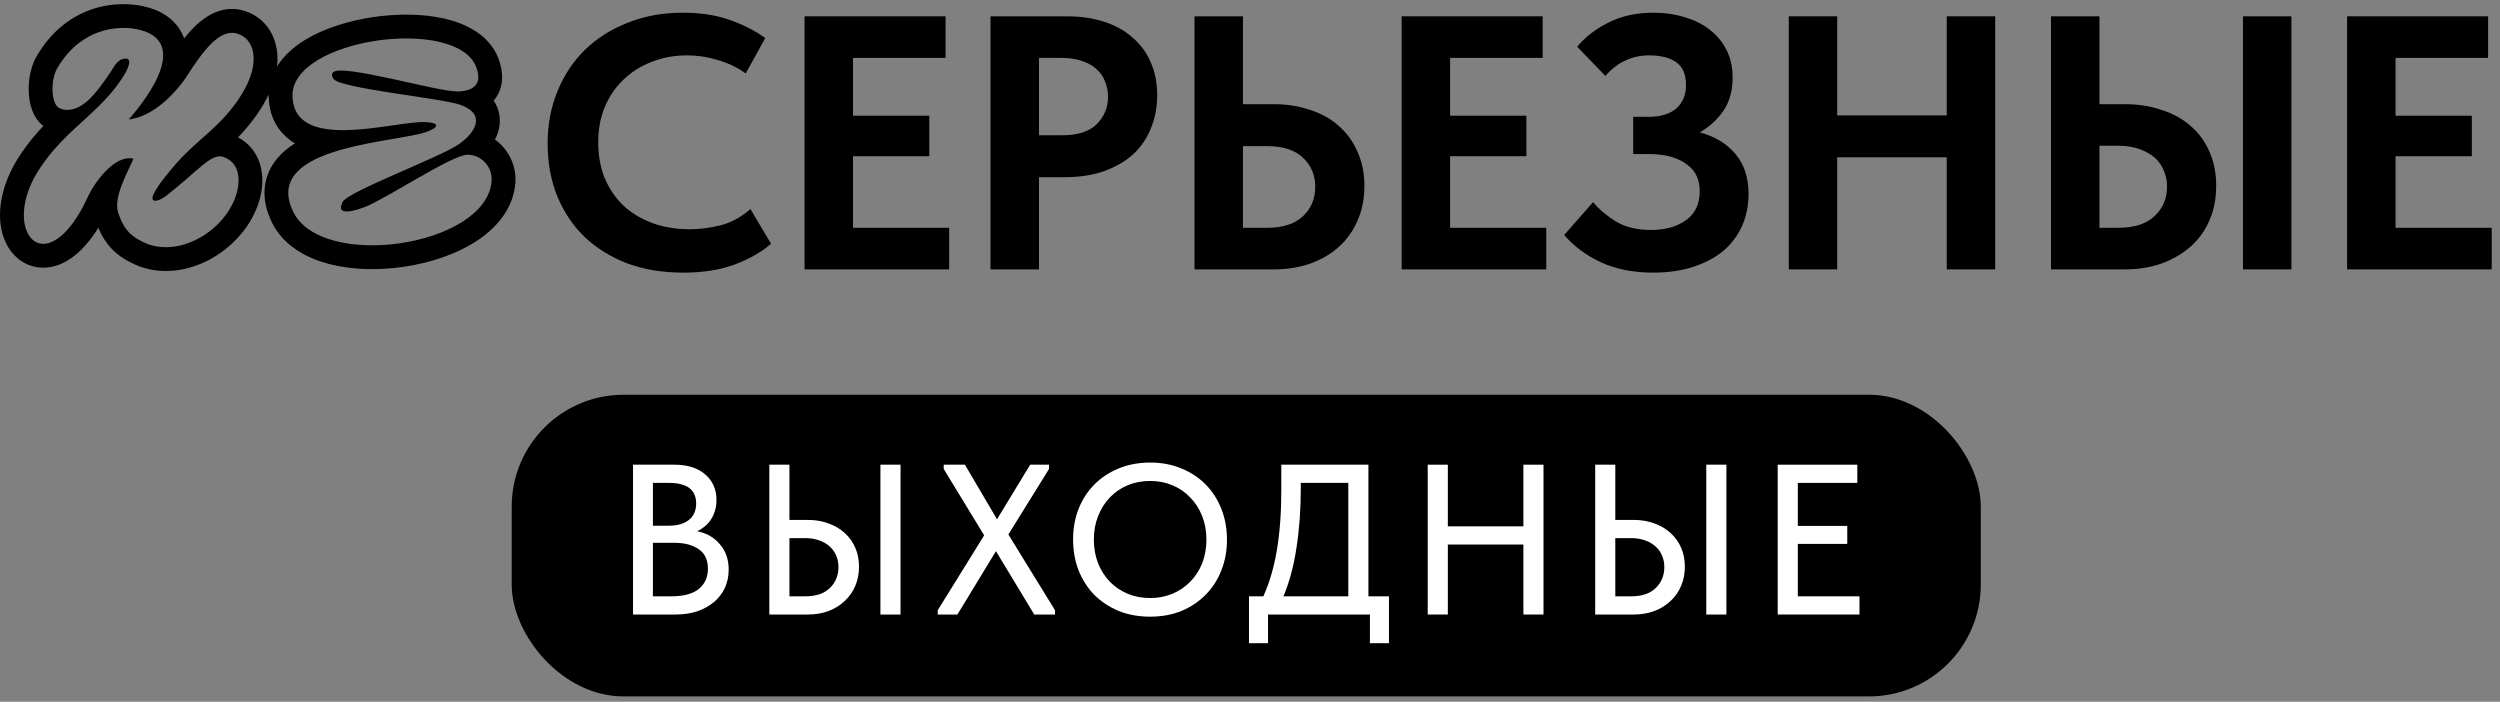
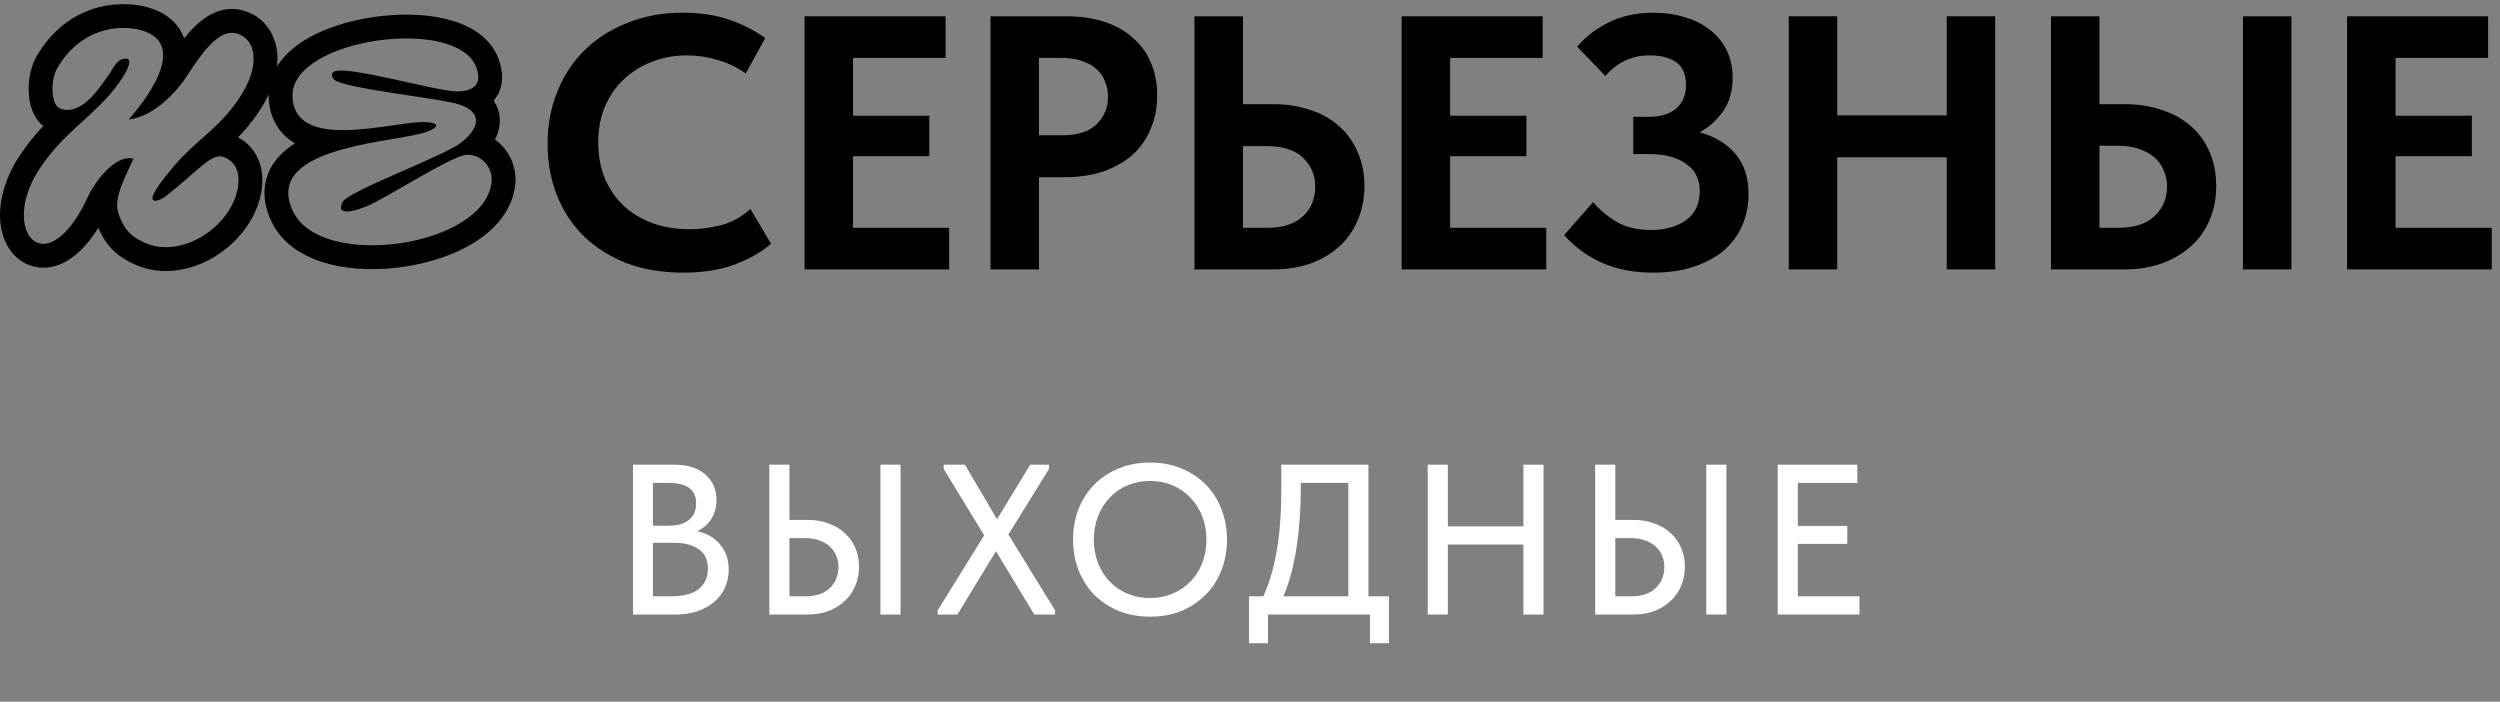
<svg xmlns="http://www.w3.org/2000/svg" width="171" height="48" viewBox="0 0 171 48" fill="none">
  <rect x="0" y="0" width="171" height="48" fill="#808080" stroke="none" />
  <path d="M46.73 18.648C45.312 18.648 44.026 18.434 42.872 18.005C41.735 17.56 40.762 16.95 39.955 16.175C39.163 15.401 38.545 14.469 38.1 13.381C37.671 12.293 37.457 11.106 37.457 9.82C37.457 8.535 37.68 7.348 38.125 6.26C38.57 5.155 39.196 4.207 40.004 3.416C40.812 2.625 41.784 2.007 42.922 1.562C44.059 1.1 45.32 0.869 46.705 0.869C47.892 0.869 48.939 1.026 49.846 1.339C50.769 1.652 51.601 2.073 52.343 2.6L51.008 5.023C50.431 4.611 49.796 4.306 49.104 4.108C48.411 3.894 47.711 3.787 47.002 3.787C46.128 3.787 45.32 3.935 44.579 4.232C43.837 4.512 43.194 4.916 42.65 5.444C42.106 5.955 41.677 6.581 41.364 7.323C41.067 8.048 40.919 8.848 40.919 9.722C40.919 10.628 41.067 11.453 41.364 12.194C41.677 12.92 42.106 13.546 42.65 14.074C43.21 14.585 43.87 14.98 44.628 15.261C45.403 15.541 46.26 15.681 47.2 15.681C47.859 15.681 48.56 15.59 49.301 15.409C50.043 15.211 50.719 14.84 51.329 14.296L52.739 16.67C52.129 17.214 51.313 17.684 50.291 18.079C49.285 18.459 48.098 18.648 46.73 18.648Z" fill="black" />
  <path d="M55.032 1.116H64.676V3.96H58.346V7.916H63.563V10.686H58.346V15.582H64.923V18.426H55.032V1.116Z" fill="black" />
  <path d="M72.97 1.116C73.91 1.116 74.759 1.24 75.517 1.487C76.292 1.735 76.943 2.097 77.47 2.575C78.014 3.037 78.427 3.597 78.707 4.257C79.004 4.916 79.152 5.666 79.152 6.507C79.152 7.348 79.004 8.114 78.707 8.807C78.427 9.499 78.014 10.092 77.47 10.587C76.926 11.065 76.259 11.444 75.467 11.725C74.693 11.988 73.811 12.12 72.822 12.12H71.066V18.426H67.752V1.116H72.97ZM72.648 9.252C73.72 9.252 74.511 8.996 75.022 8.485C75.533 7.974 75.789 7.348 75.789 6.606C75.789 6.243 75.723 5.905 75.591 5.592C75.476 5.262 75.286 4.982 75.022 4.751C74.775 4.504 74.445 4.314 74.033 4.183C73.638 4.034 73.159 3.96 72.599 3.96H71.066V9.252H72.648Z" fill="black" />
  <path d="M81.704 1.116H85.018V7.125H87.095C88.018 7.125 88.859 7.257 89.617 7.521C90.392 7.768 91.051 8.139 91.595 8.634C92.139 9.112 92.559 9.697 92.856 10.389C93.169 11.082 93.326 11.856 93.326 12.714C93.326 13.587 93.169 14.379 92.856 15.087C92.559 15.78 92.139 16.373 91.595 16.868C91.051 17.362 90.392 17.75 89.617 18.03C88.859 18.294 88.018 18.426 87.095 18.426H81.704V1.116ZM86.65 15.582C87.738 15.582 88.562 15.318 89.122 14.791C89.683 14.263 89.963 13.587 89.963 12.763C89.963 11.988 89.691 11.337 89.147 10.81C88.603 10.266 87.762 9.994 86.625 9.994H85.018V15.582H86.65Z" fill="black" />
  <path d="M95.873 1.116H105.517V3.96H99.187V7.916H104.404V10.686H99.187V15.582H105.764V18.426H95.873V1.116Z" fill="black" />
  <path d="M113.072 18.648C111.737 18.648 110.558 18.417 109.536 17.956C108.53 17.494 107.681 16.868 106.989 16.076L108.967 13.826C109.379 14.321 109.907 14.766 110.55 15.162C111.193 15.541 111.984 15.73 112.924 15.73C113.896 15.73 114.696 15.508 115.322 15.063C115.949 14.618 116.262 13.95 116.262 13.06C116.262 12.697 116.196 12.367 116.064 12.071C115.932 11.758 115.718 11.494 115.421 11.279C115.141 11.049 114.778 10.867 114.333 10.735C113.904 10.604 113.385 10.538 112.775 10.538H111.712V7.991H112.775C113.583 7.991 114.209 7.801 114.655 7.422C115.1 7.026 115.322 6.491 115.322 5.815C115.322 5.089 115.1 4.57 114.655 4.257C114.209 3.944 113.591 3.787 112.8 3.787C112.223 3.787 111.687 3.902 111.193 4.133C110.698 4.347 110.237 4.702 109.808 5.196L107.879 3.194C108.407 2.551 109.107 2.007 109.981 1.562C110.871 1.1 111.91 0.869 113.097 0.869C113.888 0.869 114.613 0.976 115.273 1.191C115.949 1.388 116.526 1.685 117.004 2.081C117.482 2.46 117.853 2.922 118.116 3.466C118.38 4.01 118.512 4.628 118.512 5.32C118.512 6.21 118.298 6.969 117.869 7.595C117.44 8.205 116.905 8.691 116.262 9.054C117.3 9.334 118.116 9.829 118.71 10.538C119.303 11.246 119.6 12.153 119.6 13.258C119.6 14.049 119.452 14.783 119.155 15.458C118.858 16.118 118.43 16.686 117.869 17.165C117.309 17.626 116.624 17.989 115.817 18.253C115.009 18.516 114.094 18.648 113.072 18.648Z" fill="black" />
  <path d="M133.158 10.76H125.665V18.426H122.352V1.116H125.665V7.892H133.158V1.116H136.471V18.426H133.158V10.76Z" fill="black" />
  <path d="M140.288 1.116H143.602V7.125H145.332C146.256 7.125 147.096 7.257 147.855 7.521C148.629 7.768 149.289 8.131 149.833 8.609C150.393 9.087 150.822 9.672 151.119 10.364C151.432 11.057 151.588 11.84 151.588 12.714C151.588 13.587 151.432 14.379 151.119 15.087C150.822 15.78 150.393 16.373 149.833 16.868C149.272 17.362 148.605 17.75 147.83 18.03C147.072 18.294 146.239 18.426 145.332 18.426H140.288V1.116ZM144.887 15.582C145.975 15.582 146.8 15.318 147.36 14.791C147.937 14.263 148.226 13.579 148.226 12.738C148.226 12.359 148.151 12.005 148.003 11.675C147.871 11.329 147.665 11.032 147.385 10.785C147.105 10.538 146.75 10.34 146.322 10.191C145.909 10.043 145.423 9.969 144.863 9.969H143.602V15.582H144.887ZM153.418 1.116H156.732V18.426H153.418V1.116Z" fill="black" />
  <path d="M160.542 1.116H170.186V3.96H163.856V7.916H169.073V10.686H163.856V15.582H170.433V18.426H160.542V1.116Z" fill="black" />
  <path d="M2.723 3.494C4.982 0.01 8.639 -0.064 10.499 0.627H10.5C11.134 0.863 11.699 1.229 12.118 1.761C12.334 2.036 12.489 2.329 12.596 2.627C12.844 2.315 13.101 2.025 13.364 1.772C14.082 1.082 15.263 0.291 16.725 0.746L16.975 0.835C18.194 1.324 18.892 2.463 18.972 3.752C18.988 4.013 18.979 4.277 18.949 4.546C19.44 3.752 20.181 3.142 20.904 2.706C22.211 1.918 23.883 1.413 25.516 1.171C27.153 0.929 28.903 0.928 30.397 1.272C31.804 1.595 33.462 2.346 34.095 4.006C34.41 4.833 34.545 5.964 33.769 6.883C34.142 7.441 34.255 8.08 34.151 8.689C34.097 9.005 33.987 9.292 33.855 9.546C34.788 10.211 35.347 11.356 35.249 12.537V12.538C35.096 14.371 33.846 15.696 32.496 16.551C31.123 17.421 29.394 17.981 27.682 18.239C25.968 18.499 24.142 18.476 22.549 18.068C21.088 17.693 19.581 16.924 18.747 15.492L18.59 15.197C18.227 14.45 18.034 13.667 18.104 12.873C18.175 12.066 18.506 11.382 18.967 10.832C19.309 10.425 19.726 10.087 20.177 9.804C19.719 9.533 19.294 9.16 18.969 8.655C18.577 8.046 18.394 7.344 18.377 6.602C18.376 6.555 18.377 6.508 18.377 6.461C18.159 6.926 17.885 7.392 17.56 7.855V7.856C17.134 8.461 16.702 8.96 16.28 9.397C17.181 9.869 17.686 10.679 17.865 11.527C18.031 12.313 17.923 13.106 17.729 13.752L17.641 14.02C17.033 15.724 15.671 17.103 14.123 17.864C12.59 18.619 10.635 18.87 8.889 17.924V17.925C8.263 17.61 7.747 17.203 7.338 16.664C7.073 16.315 6.88 15.945 6.728 15.575C6.471 15.99 6.18 16.401 5.838 16.786C5.103 17.615 4.15 18.278 3.035 18.307C1.801 18.339 0.903 17.59 0.446 16.699C-0.398 15.055 -0.013 12.704 1.339 10.656C1.864 9.861 2.412 9.202 2.963 8.619C2.533 8.279 2.311 7.833 2.201 7.537C2.045 7.123 1.982 6.683 1.966 6.293C1.936 5.553 2.067 4.601 2.509 3.843L2.723 3.494ZM9.932 2.155C8.572 1.649 5.662 1.677 3.916 4.664C3.446 5.47 3.48 7.115 4.06 7.396C4.674 7.692 5.321 7.402 5.753 7.092C6.411 6.621 7.103 5.6 7.564 4.933C7.641 4.821 7.95 4.169 8.351 4.05L8.61 4.922C8.263 5.574 7.567 6.466 6.792 7.227C5.253 8.738 3.968 9.631 2.699 11.554L2.492 11.885C0.481 15.291 2.328 18.288 4.62 15.705C5.23 15.018 5.676 14.194 6.059 13.362C6.414 12.592 7.822 10.527 9.132 10.858C8.664 11.895 7.753 13.526 8.081 14.533C8.377 15.445 8.752 16.031 9.623 16.47C11.883 17.735 15.009 16.091 16.016 13.705L16.106 13.473C16.471 12.447 16.461 11.123 15.258 10.727C14.448 10.461 13.522 11.713 11.384 13.383L11.267 13.469C10.684 13.871 10.156 13.849 10.582 13.133C10.773 12.815 10.886 12.548 11.931 11.324C13.323 9.695 14.668 8.971 15.968 7.271L16.228 6.917C17.924 4.506 17.509 2.696 16.241 2.302C15.055 1.933 13.944 3.384 12.706 5.319L12.563 5.524C12.084 6.182 10.606 7.965 8.804 8.172C8.808 8.152 13.246 3.386 9.932 2.155ZM32.573 4.587C31.233 1.073 19.921 2.629 20.007 6.566C20.095 10.523 27.08 8.229 29.126 8.352C30.413 8.43 29.688 8.875 28.978 9.085L28.74 9.149C26.097 9.801 17.979 10.217 20.055 14.484C22.023 18.524 33.254 16.855 33.625 12.403C33.707 11.42 32.902 10.532 31.916 10.588C30.856 10.649 26.446 13.564 25.012 14.135C24.581 14.306 22.865 14.935 23.434 13.815C23.805 13.085 30.155 10.748 31.428 9.836C32.592 9.003 33.231 7.77 31.456 7.16C30.119 6.702 23.337 6.056 22.825 5.41L22.824 5.409C22.716 5.272 22.642 5.09 22.794 4.939C23.394 4.346 29.92 6.274 31.28 6.255C32.33 6.24 32.936 5.807 32.643 4.797L32.573 4.587ZM8.351 4.05C8.953 3.87 8.952 4.279 8.61 4.922L8.351 4.05Z" fill="black" />
-   <rect x="35" y="27" width="100.485" height="20.634" rx="7.654" fill="black" />
  <path d="M121.595 31.785H127.041V33.03H122.971V35.972H126.353V37.202H122.971V40.789H127.188V42.033H121.595V31.785Z" fill="white" />
  <path d="M109.111 31.785H110.487V35.562H111.746C112.273 35.562 112.751 35.645 113.181 35.811C113.61 35.967 113.976 36.187 114.279 36.47C114.591 36.753 114.83 37.09 114.996 37.48C115.162 37.871 115.245 38.3 115.245 38.769C115.245 39.227 115.162 39.657 114.996 40.057C114.83 40.457 114.591 40.804 114.279 41.096C113.976 41.389 113.61 41.619 113.181 41.785C112.751 41.95 112.273 42.033 111.746 42.033H109.111V31.785ZM111.57 40.789C112.302 40.789 112.864 40.599 113.254 40.218C113.644 39.837 113.84 39.359 113.84 38.783C113.84 38.51 113.791 38.256 113.693 38.022C113.596 37.778 113.449 37.568 113.254 37.392C113.059 37.207 112.82 37.066 112.537 36.968C112.254 36.861 111.927 36.807 111.556 36.807H110.487V40.789H111.57ZM116.709 31.785H118.085V42.033H116.709V31.785Z" fill="white" />
  <path d="M104.2 37.246H99.032V42.033H97.656V31.785H99.032V36.002H104.2V31.785H105.576V42.033H104.2V37.246Z" fill="white" />
  <path d="M85.431 40.789H86.412C86.822 39.891 87.129 38.847 87.334 37.656C87.539 36.455 87.641 35.089 87.641 33.557V31.785H93.6V40.789H95.005V43.995H93.703V42.033H86.734V43.995H85.431V40.789ZM88.974 33.396C88.974 34.85 88.876 36.202 88.681 37.451C88.495 38.7 88.198 39.813 87.788 40.789H92.224V33.03H88.974V33.396Z" fill="white" />
  <path d="M78.67 40.906C79.216 40.906 79.724 40.808 80.192 40.613C80.661 40.418 81.066 40.145 81.407 39.793C81.759 39.442 82.032 39.022 82.227 38.534C82.422 38.036 82.52 37.495 82.52 36.909C82.52 36.324 82.422 35.787 82.227 35.299C82.032 34.801 81.759 34.376 81.407 34.025C81.066 33.664 80.661 33.386 80.192 33.191C79.724 32.995 79.216 32.898 78.67 32.898C78.113 32.898 77.601 32.995 77.132 33.191C76.664 33.386 76.259 33.664 75.917 34.025C75.576 34.376 75.307 34.801 75.112 35.299C74.917 35.787 74.819 36.324 74.819 36.909C74.819 37.495 74.917 38.036 75.112 38.534C75.307 39.022 75.576 39.442 75.917 39.793C76.259 40.145 76.664 40.418 77.132 40.613C77.601 40.808 78.113 40.906 78.67 40.906ZM78.67 42.18C77.879 42.18 77.157 42.048 76.503 41.785C75.859 41.511 75.302 41.14 74.834 40.672C74.375 40.194 74.019 39.632 73.765 38.988C73.521 38.344 73.399 37.646 73.399 36.895C73.399 36.153 73.521 35.465 73.765 34.83C74.019 34.186 74.375 33.63 74.834 33.161C75.302 32.683 75.859 32.312 76.503 32.049C77.157 31.775 77.879 31.639 78.67 31.639C79.46 31.639 80.178 31.775 80.822 32.049C81.466 32.312 82.017 32.678 82.476 33.147C82.935 33.615 83.291 34.172 83.545 34.816C83.799 35.46 83.925 36.163 83.925 36.924C83.925 37.666 83.799 38.359 83.545 39.003C83.301 39.637 82.945 40.194 82.476 40.672C82.017 41.14 81.466 41.511 80.822 41.785C80.178 42.048 79.46 42.18 78.67 42.18Z" fill="white" />
  <path d="M64.14 41.741L67.317 36.617L64.55 32.078V31.785H66L68.196 35.519L70.465 31.785H71.753V32.078L68.972 36.558L72.163 41.741V42.033H70.743L68.123 37.7L65.487 42.033H64.14V41.741Z" fill="white" />
  <path d="M52.622 31.785H53.998V35.562H55.258C55.785 35.562 56.263 35.645 56.692 35.811C57.122 35.967 57.488 36.187 57.79 36.47C58.103 36.753 58.342 37.09 58.508 37.48C58.674 37.871 58.757 38.3 58.757 38.769C58.757 39.227 58.674 39.657 58.508 40.057C58.342 40.457 58.103 40.804 57.79 41.096C57.488 41.389 57.122 41.619 56.692 41.785C56.263 41.95 55.785 42.033 55.258 42.033H52.622V31.785ZM55.082 40.789C55.814 40.789 56.375 40.599 56.766 40.218C57.156 39.837 57.351 39.359 57.351 38.783C57.351 38.51 57.302 38.256 57.205 38.022C57.107 37.778 56.961 37.568 56.766 37.392C56.57 37.207 56.331 37.066 56.048 36.968C55.765 36.861 55.438 36.807 55.067 36.807H53.998V40.789H55.082ZM60.221 31.785H61.597V42.033H60.221V31.785Z" fill="white" />
  <path d="M43.298 31.785H46.123C47.031 31.785 47.739 32.01 48.246 32.459C48.754 32.898 49.007 33.479 49.007 34.201C49.007 34.494 48.968 34.752 48.89 34.977C48.822 35.201 48.724 35.401 48.597 35.577C48.48 35.753 48.339 35.904 48.173 36.031C48.017 36.158 47.856 36.26 47.69 36.338C48.334 36.465 48.851 36.763 49.242 37.231C49.642 37.69 49.842 38.266 49.842 38.959C49.842 39.418 49.754 39.837 49.578 40.218C49.403 40.589 49.154 40.911 48.832 41.184C48.519 41.448 48.139 41.658 47.69 41.814C47.241 41.96 46.748 42.033 46.211 42.033H43.298V31.785ZM44.659 37.129V40.789H45.889C46.758 40.789 47.397 40.618 47.807 40.277C48.217 39.935 48.422 39.476 48.422 38.9C48.422 38.295 48.212 37.851 47.792 37.568C47.373 37.275 46.826 37.129 46.153 37.129H44.659ZM44.659 33.03V35.958H45.742C46.318 35.958 46.772 35.831 47.104 35.577C47.446 35.313 47.617 34.933 47.617 34.435C47.617 33.498 46.992 33.03 45.742 33.03H44.659Z" fill="white" />
</svg>